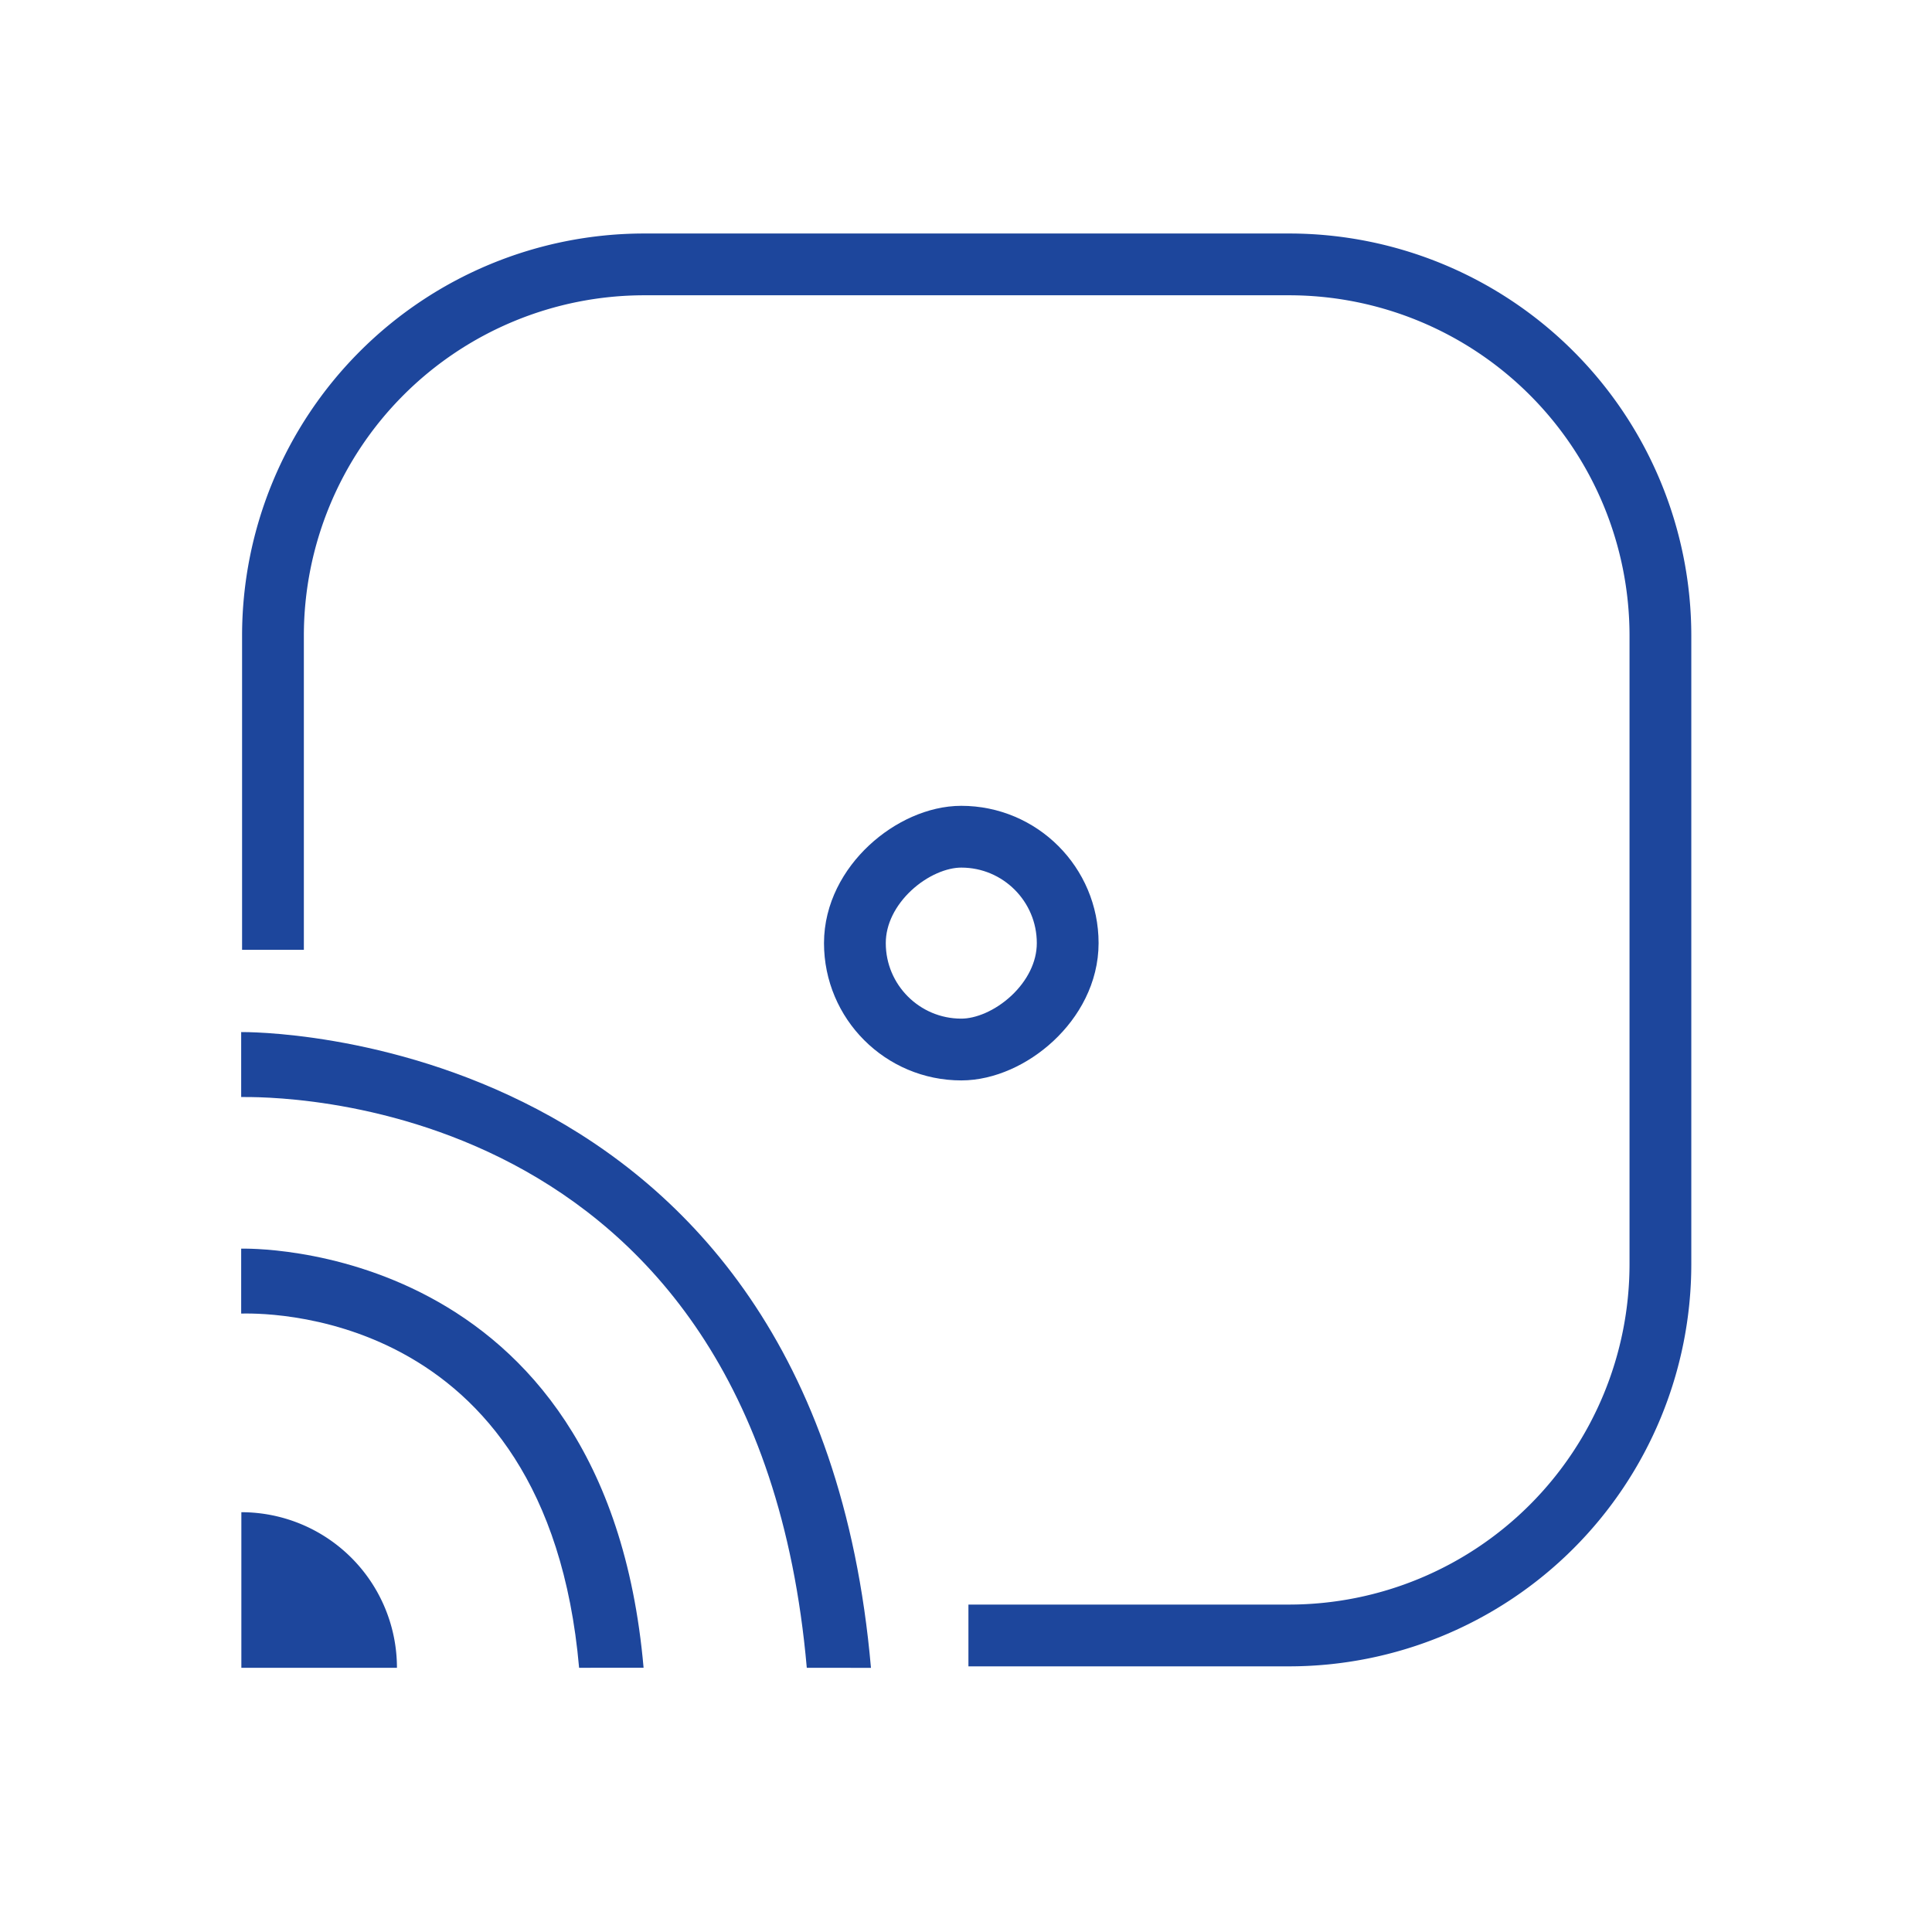
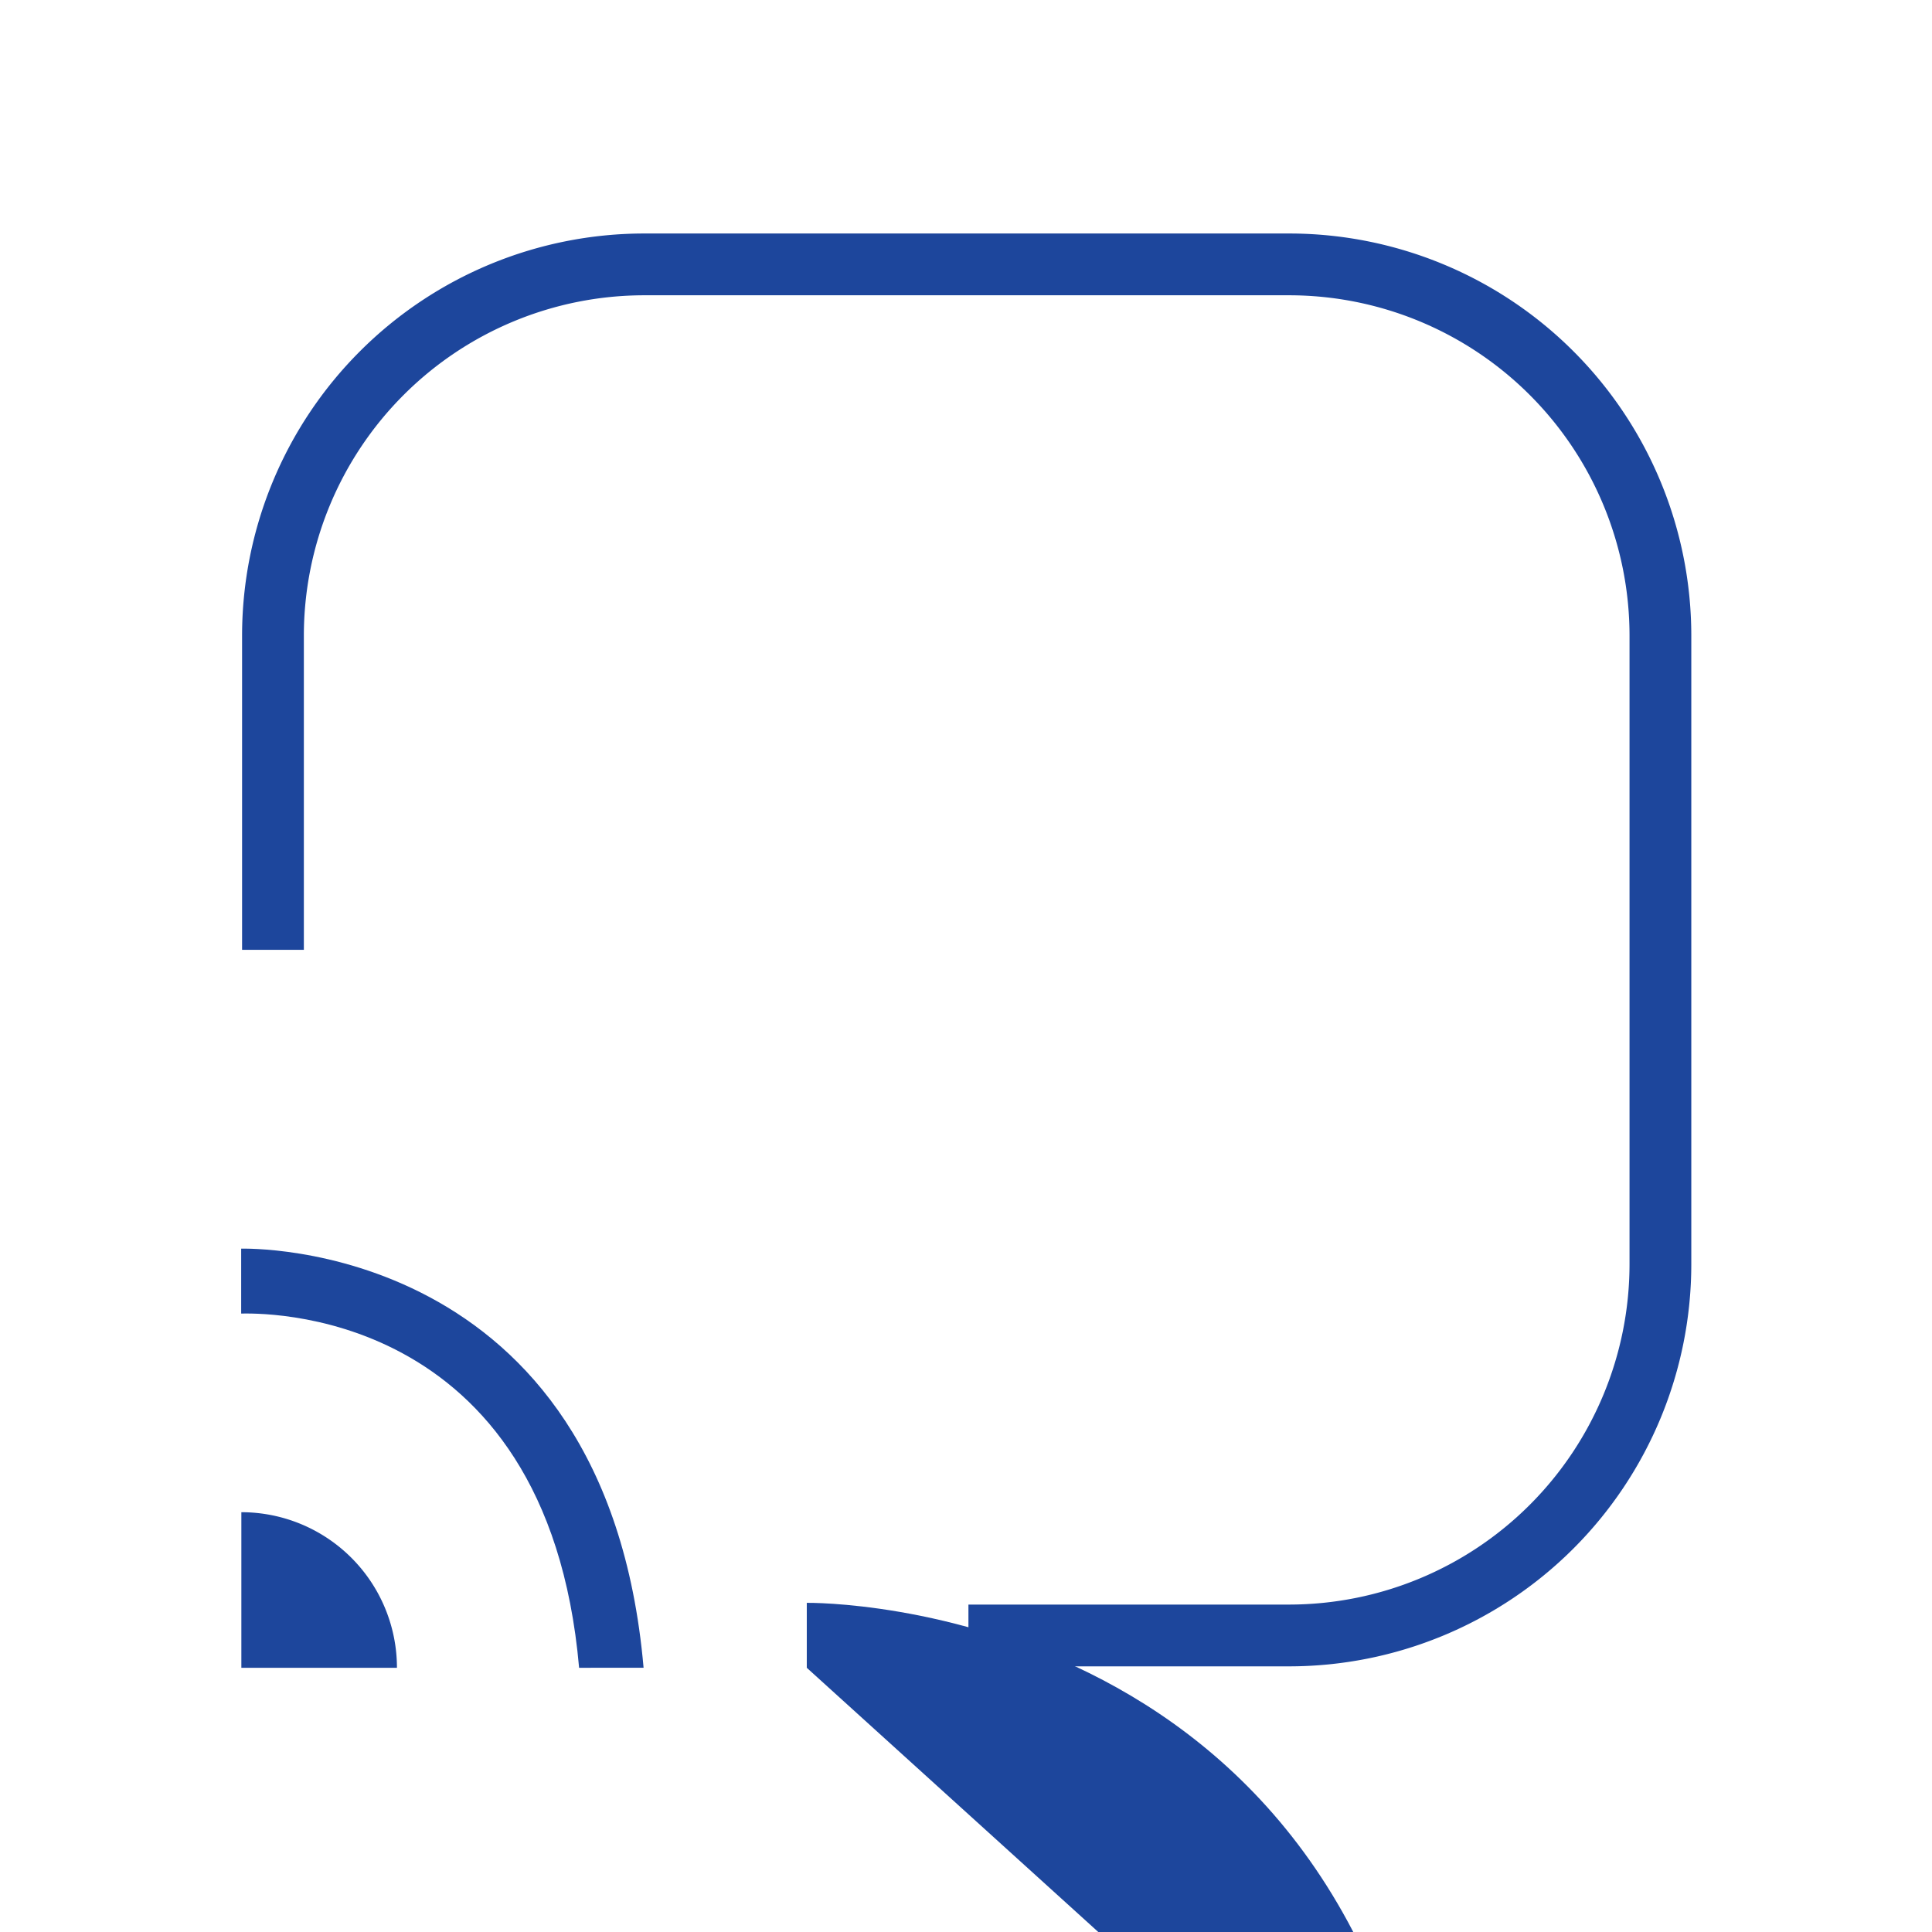
<svg xmlns="http://www.w3.org/2000/svg" id="图层_1" data-name="图层 1" viewBox="0 0 322.11 322.11">
  <defs>
    <style>.cls-1{fill:#1d469c;}.cls-2{fill:none;stroke:#1d469c;stroke-miterlimit:10;stroke-width:10.3px;}</style>
  </defs>
  <title>biaotie</title>
  <path class="cls-1" d="M66.18,278.06a25.94,25.94,0,0,0-25.94-25.94v25.94Z" />
  <path class="cls-1" d="M96.55,278.06C91.2,217.06,42.32,219,40.21,219l0-10.82c.62,0,60.81-1.73,67.09,69.87Z" />
-   <path class="cls-1" d="M134.51,278.06c-8.51-97-90.61-95.14-94.3-95.16l0-10.83c1,0,95.66-1,105,106Z" />
+   <path class="cls-1" d="M134.51,278.06l0-10.83c1,0,95.66-1,105,106Z" />
  <path class="cls-2" d="M45.51,158.36V106a61.92,61.92,0,0,1,61.92-61.92H214.91A61.92,61.92,0,0,1,276.83,106V210.75a61.93,61.93,0,0,1-61.92,61.92H161.46" />
-   <rect class="cls-2" x="142.53" y="139.49" width="35.48" height="35.48" rx="17.74" transform="translate(3.04 317.51) rotate(-90)" />
</svg>